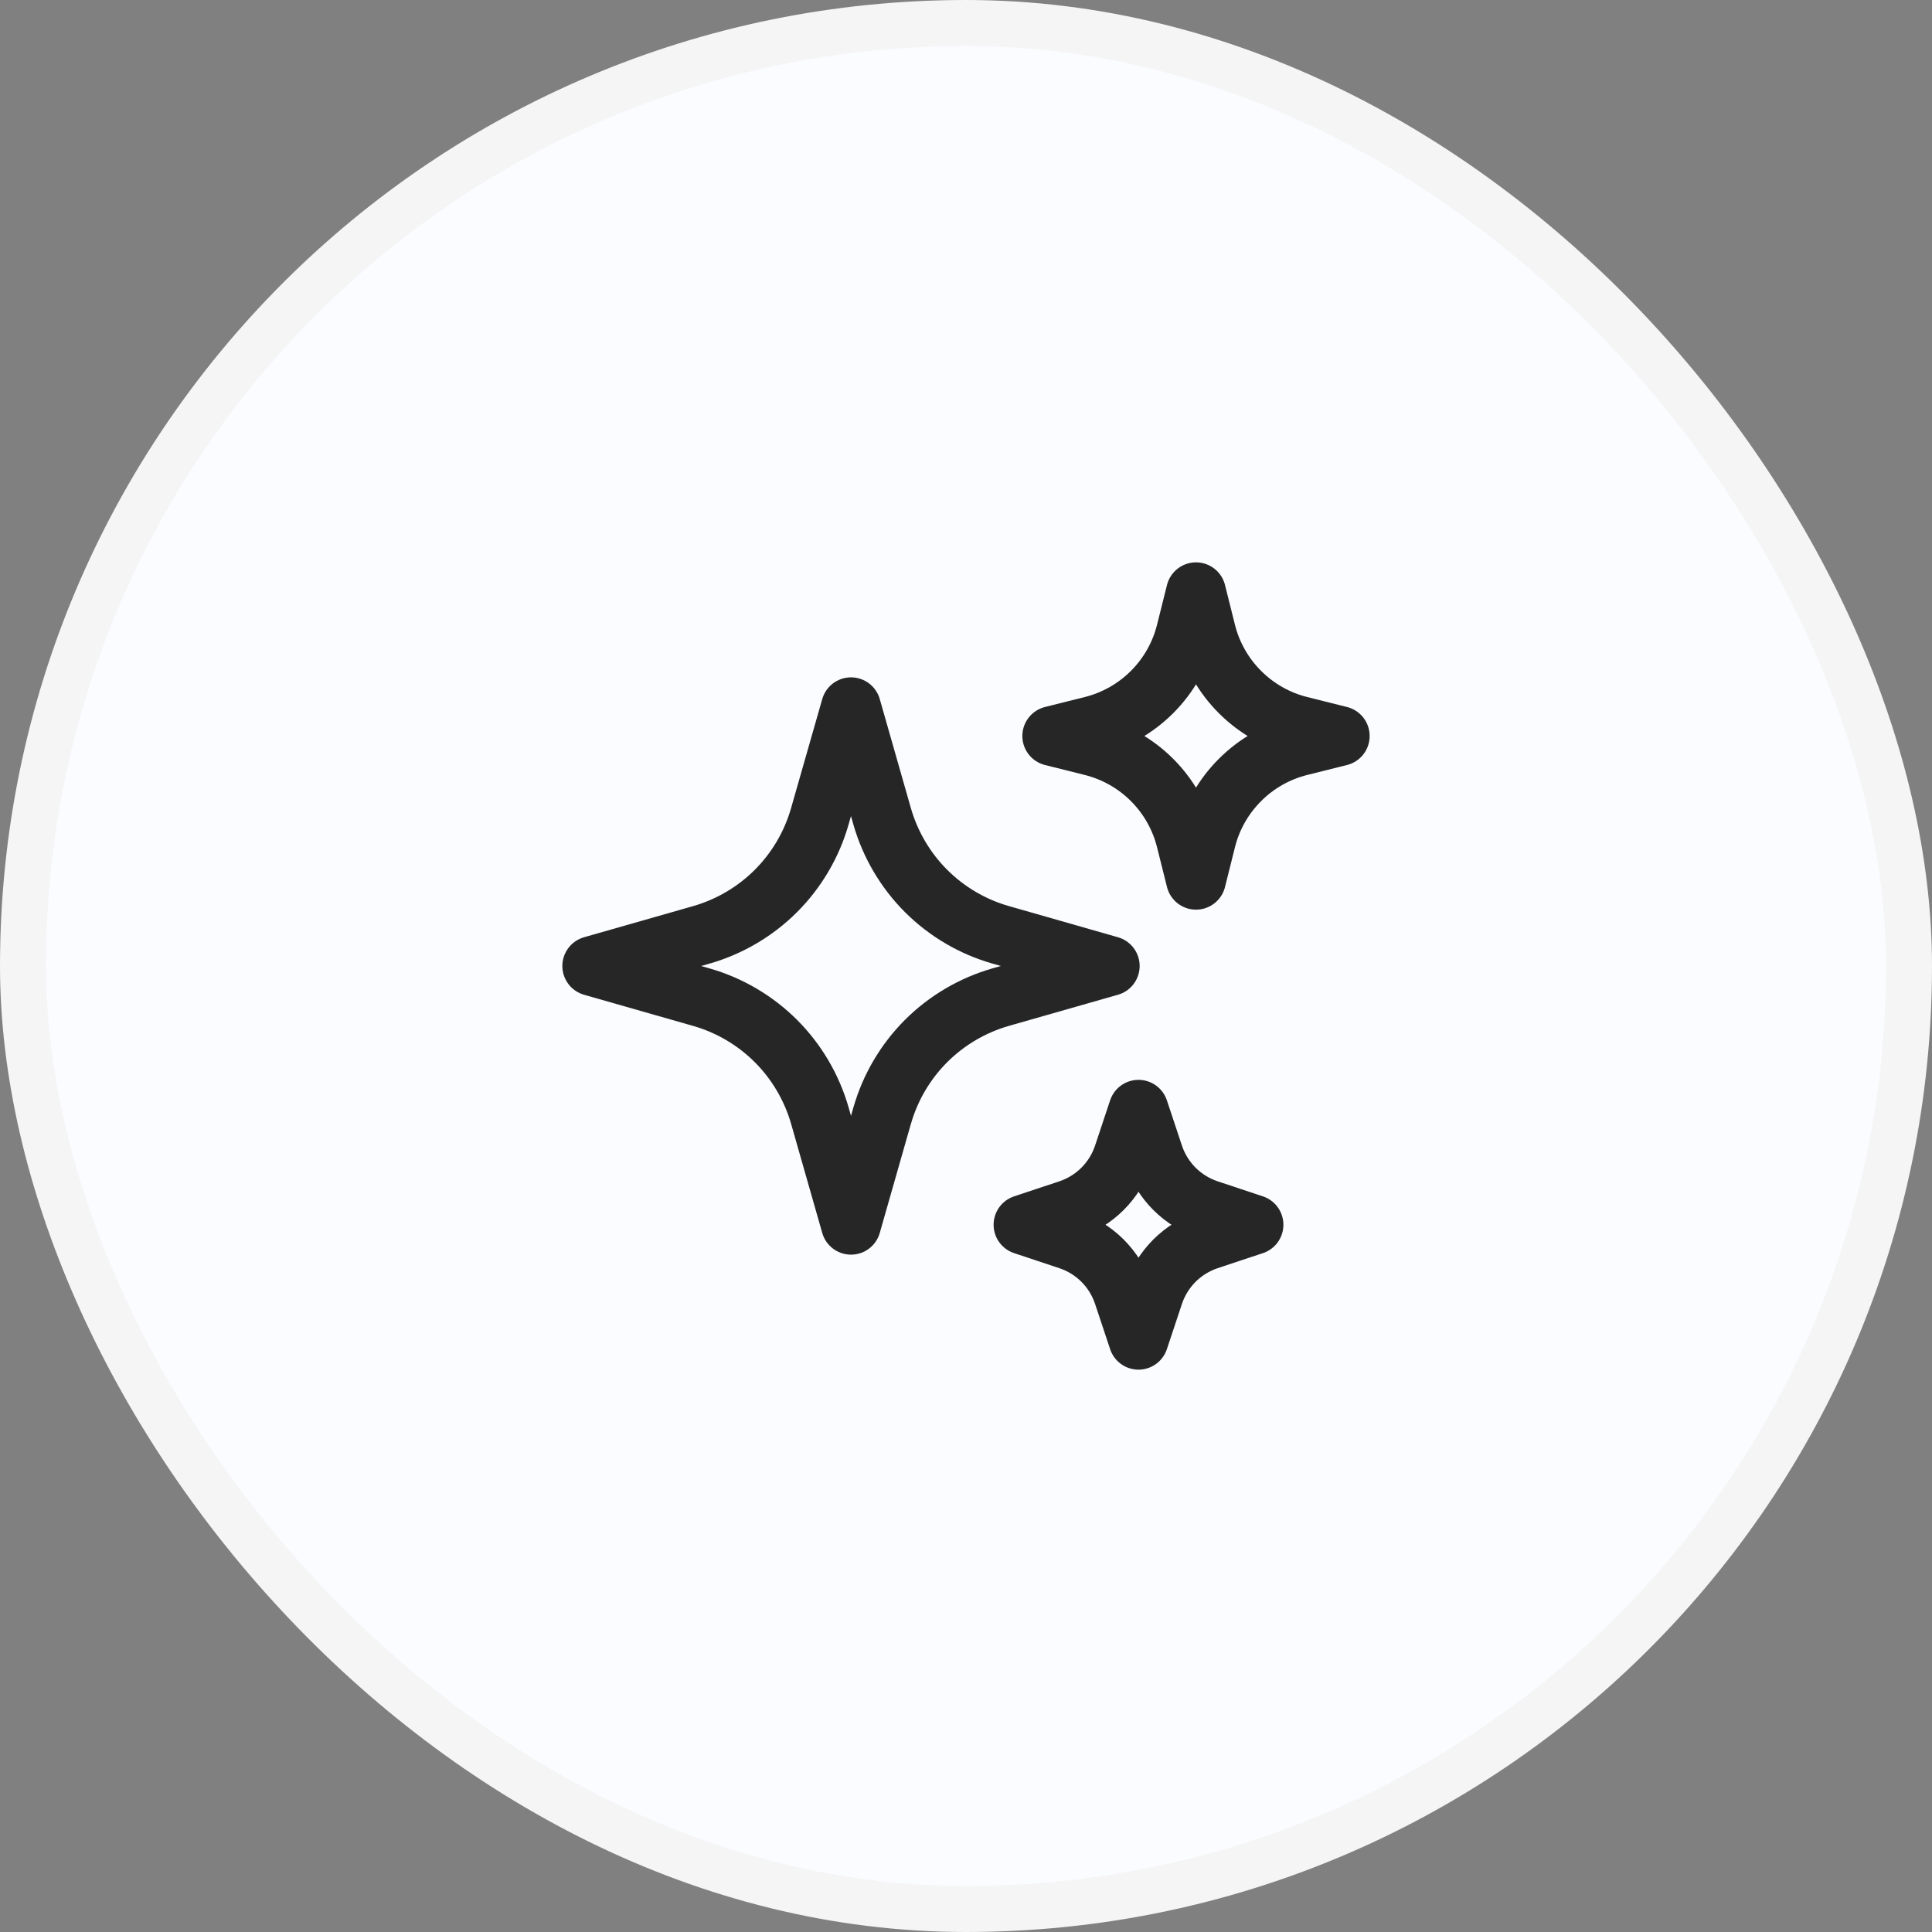
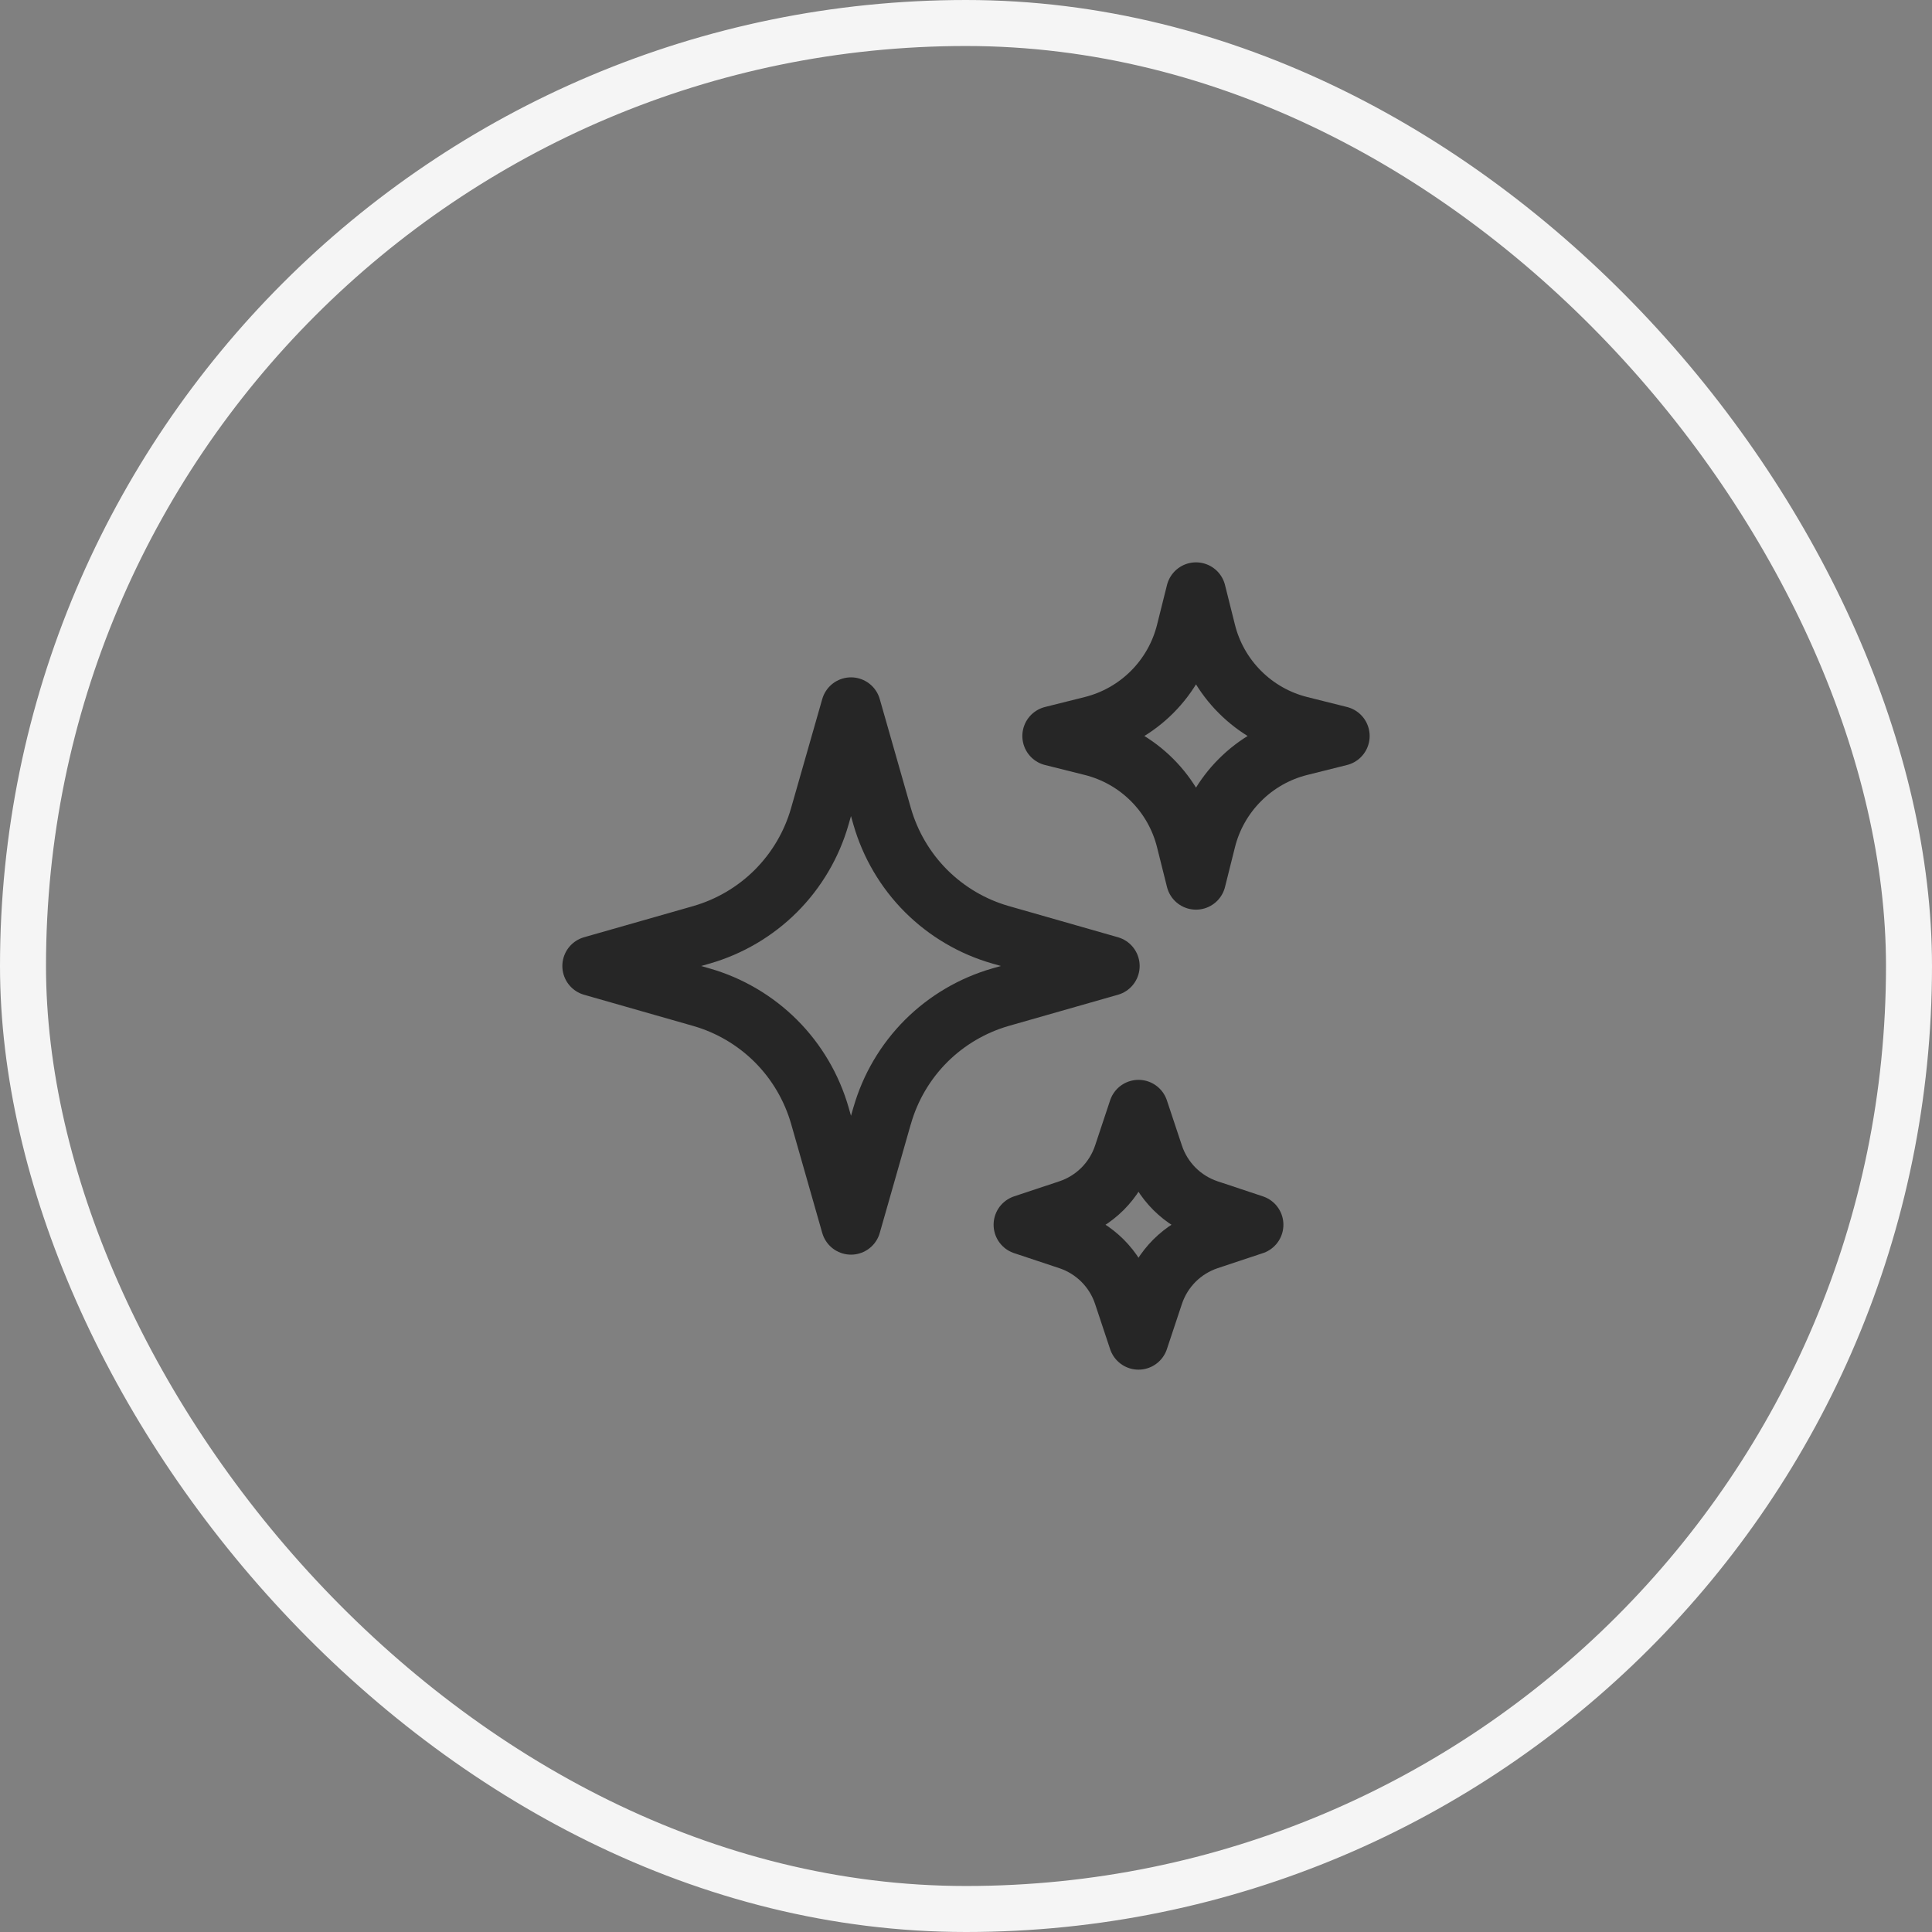
<svg xmlns="http://www.w3.org/2000/svg" width="42" height="42" viewBox="0 0 42 42" fill="none">
  <rect x="0" y="0" width="42" height="42" fill="#808080" stroke="none" />
-   <rect x="0.5" y="0.5" width="41" height="41" rx="20.5" fill="#FAFCFF" />
  <rect x="0.5" y="0.5" width="41" height="41" rx="20.5" stroke="#F5F5F5" />
  <path d="M19.177 24.253L18.5 26.625L17.823 24.253C17.647 23.641 17.319 23.083 16.869 22.632C16.418 22.182 15.86 21.853 15.248 21.678L12.875 21L15.247 20.323C15.859 20.147 16.417 19.819 16.868 19.369C17.318 18.918 17.647 18.36 17.822 17.747L18.5 15.375L19.177 17.747C19.353 18.359 19.681 18.917 20.131 19.368C20.582 19.818 21.14 20.147 21.753 20.322L24.125 21L21.753 21.677C21.141 21.853 20.583 22.181 20.132 22.631C19.682 23.082 19.353 23.64 19.178 24.253L19.177 24.253ZM26.216 18.262L26 19.125L25.784 18.262C25.661 17.768 25.405 17.316 25.045 16.956C24.684 16.595 24.233 16.34 23.738 16.216L22.875 16L23.738 15.784C24.233 15.66 24.684 15.405 25.045 15.044C25.405 14.684 25.661 14.232 25.784 13.738L26 12.875L26.216 13.738C26.339 14.232 26.595 14.684 26.956 15.044C27.316 15.405 27.768 15.661 28.262 15.784L29.125 16L28.262 16.216C27.768 16.339 27.316 16.595 26.956 16.956C26.595 17.316 26.339 17.768 26.216 18.262ZM25.078 28.139L24.75 29.125L24.422 28.139C24.33 27.863 24.174 27.612 23.969 27.406C23.763 27.201 23.512 27.045 23.236 26.953L22.25 26.625L23.236 26.297C23.512 26.205 23.763 26.049 23.969 25.844C24.174 25.638 24.33 25.387 24.422 25.111L24.75 24.125L25.078 25.111C25.17 25.387 25.326 25.638 25.531 25.844C25.737 26.049 25.988 26.205 26.264 26.297L27.25 26.625L26.264 26.953C25.988 27.045 25.737 27.201 25.531 27.406C25.326 27.612 25.17 27.863 25.078 28.139Z" stroke="#262626" stroke-width="1.3" stroke-linecap="round" stroke-linejoin="round" />
</svg>